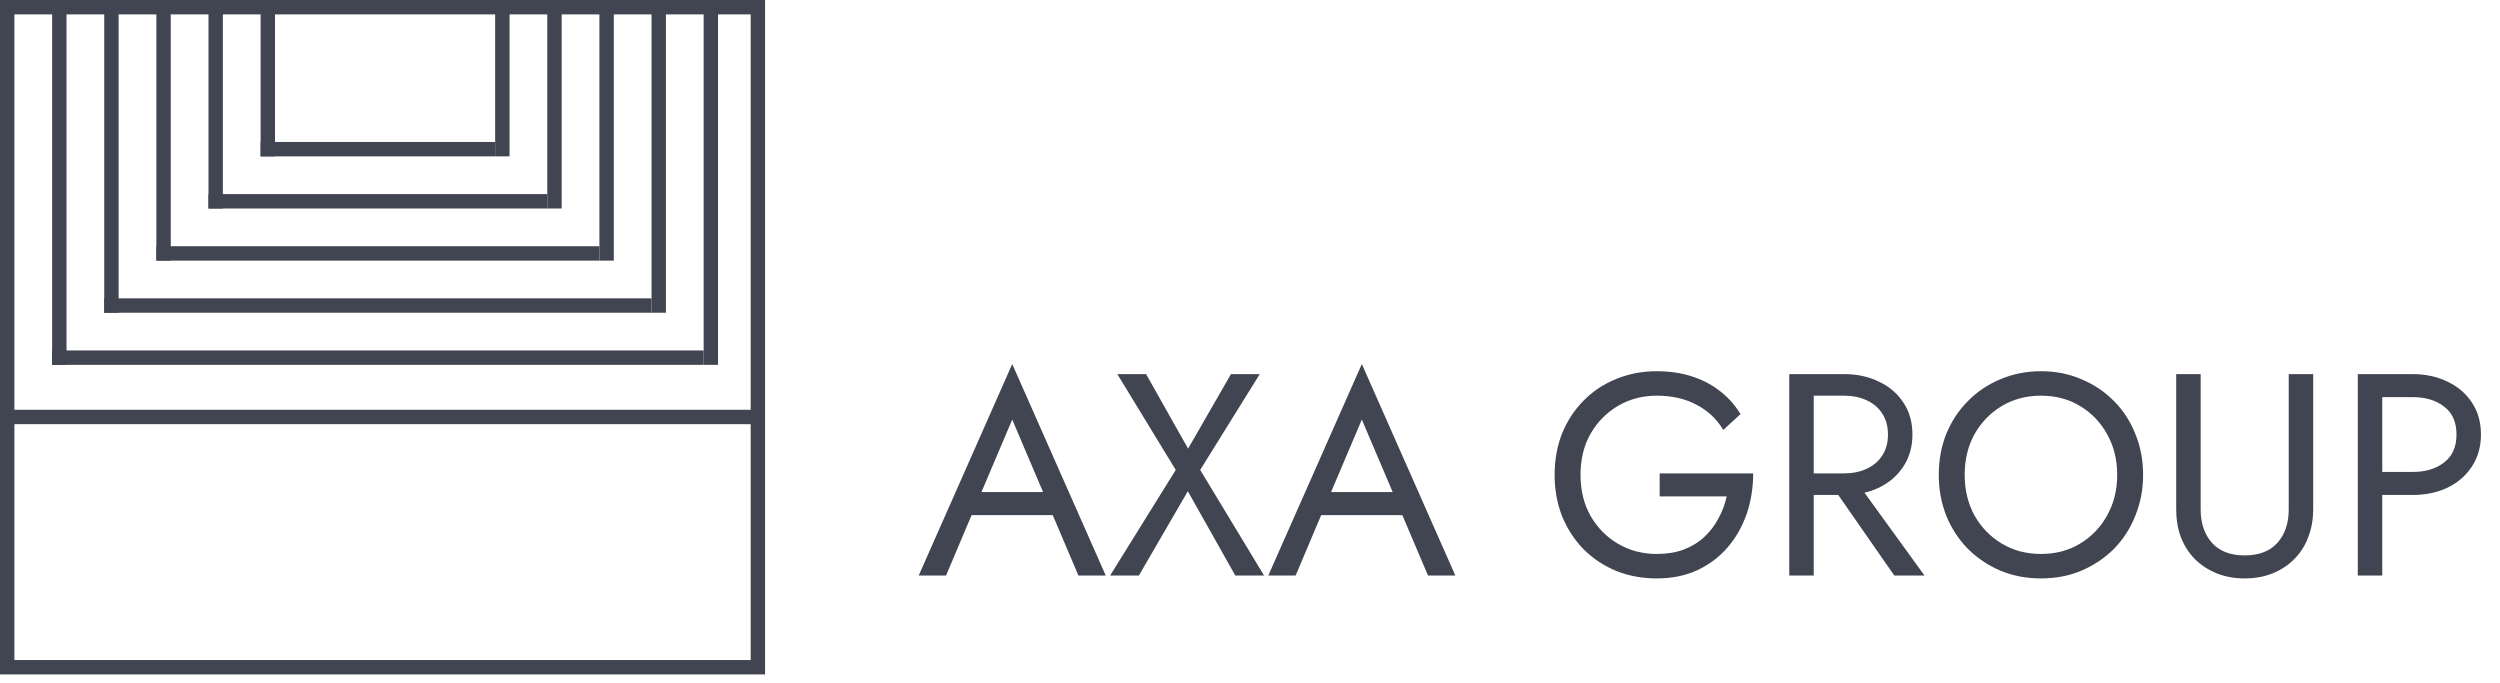
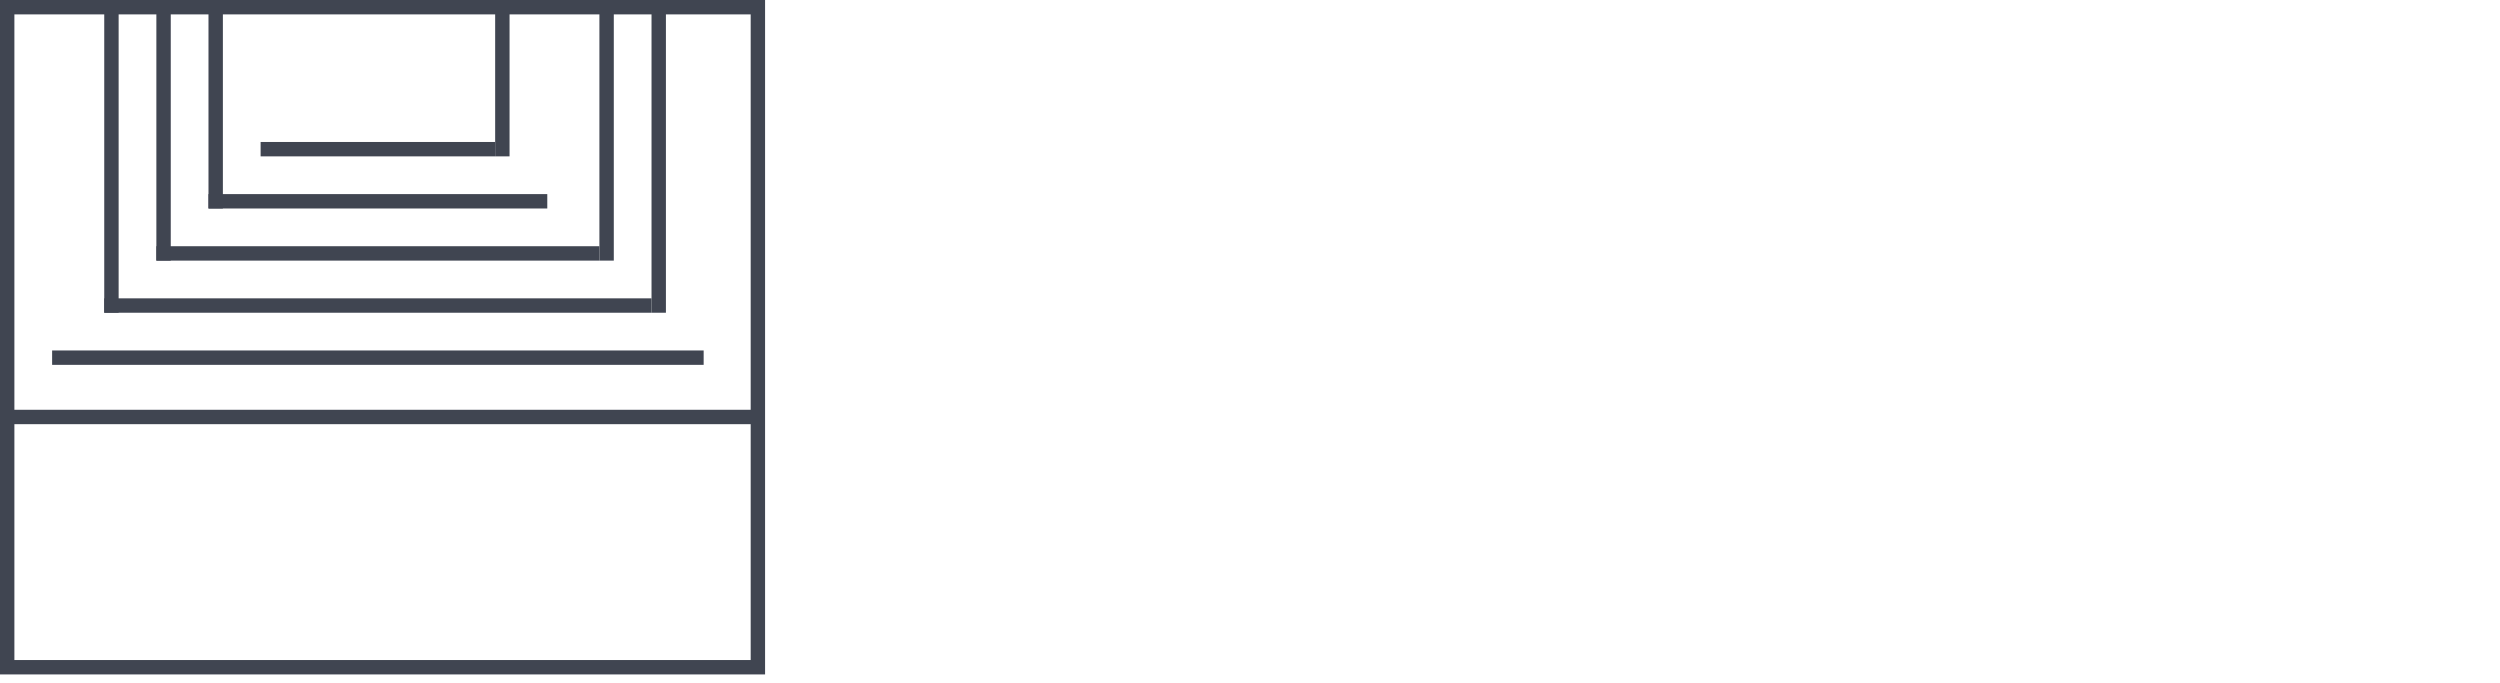
<svg xmlns="http://www.w3.org/2000/svg" width="139" height="38" viewBox="0 0 139 38" fill="none">
-   <path d="M53.352 28.64L53.832 27.36H58.792L59.272 28.64H53.352ZM56.28 23.328L54.392 27.776L54.264 28.064L52.6 32H51.08L56.28 20.24L61.48 32H59.96L58.328 28.16L58.2 27.84L56.28 23.328ZM68.442 20.8H70.043L66.731 26.128L70.282 32H68.683L66.043 27.312L63.322 32H61.722L65.371 26.128L62.123 20.8H63.722L66.058 24.944L68.442 20.8ZM72.79 28.64L73.269 27.36H78.23L78.71 28.64H72.79ZM75.718 23.328L73.829 27.776L73.701 28.064L72.037 32H70.517L75.718 20.24L80.918 32H79.397L77.766 28.16L77.638 27.84L75.718 23.328ZM92.277 27.6V26.32H97.477C97.477 27.099 97.359 27.84 97.125 28.544C96.89 29.237 96.543 29.856 96.085 30.4C95.626 30.944 95.061 31.376 94.389 31.696C93.728 32.005 92.97 32.16 92.117 32.16C91.306 32.16 90.554 32.021 89.861 31.744C89.168 31.456 88.565 31.056 88.053 30.544C87.541 30.021 87.141 29.408 86.853 28.704C86.576 28 86.437 27.232 86.437 26.4C86.437 25.568 86.576 24.8 86.853 24.096C87.141 23.392 87.541 22.784 88.053 22.272C88.565 21.749 89.168 21.349 89.861 21.072C90.554 20.784 91.306 20.64 92.117 20.64C92.81 20.64 93.445 20.731 94.021 20.912C94.608 21.093 95.13 21.36 95.589 21.712C96.058 22.064 96.453 22.501 96.773 23.024L95.813 23.904C95.461 23.307 94.97 22.843 94.341 22.512C93.712 22.171 92.97 22 92.117 22C91.328 22 90.613 22.187 89.973 22.56C89.333 22.933 88.821 23.451 88.437 24.112C88.064 24.763 87.877 25.525 87.877 26.4C87.877 27.264 88.064 28.027 88.437 28.688C88.821 29.349 89.333 29.867 89.973 30.24C90.613 30.613 91.328 30.8 92.117 30.8C92.671 30.8 93.168 30.72 93.605 30.56C94.053 30.389 94.437 30.155 94.757 29.856C95.077 29.557 95.338 29.216 95.541 28.832C95.754 28.448 95.909 28.037 96.005 27.6H92.277ZM101.483 26.48H103.003L107.003 32H105.323L101.483 26.48ZM99.483 20.8H100.843V32H99.483V20.8ZM100.235 22V20.8H102.523C103.248 20.8 103.894 20.939 104.459 21.216C105.035 21.483 105.488 21.867 105.819 22.368C106.16 22.869 106.331 23.467 106.331 24.16C106.331 24.843 106.16 25.44 105.819 25.952C105.488 26.453 105.035 26.843 104.459 27.12C103.894 27.387 103.248 27.52 102.523 27.52H100.235V26.32H102.523C103.003 26.32 103.424 26.235 103.787 26.064C104.16 25.893 104.448 25.648 104.651 25.328C104.864 25.008 104.971 24.619 104.971 24.16C104.971 23.701 104.864 23.312 104.651 22.992C104.448 22.672 104.16 22.427 103.787 22.256C103.424 22.085 103.003 22 102.523 22H100.235ZM109.236 26.4C109.236 27.243 109.418 27.995 109.78 28.656C110.154 29.317 110.66 29.84 111.3 30.224C111.94 30.608 112.666 30.8 113.476 30.8C114.298 30.8 115.023 30.608 115.652 30.224C116.292 29.84 116.794 29.317 117.156 28.656C117.53 27.995 117.716 27.243 117.716 26.4C117.716 25.557 117.53 24.805 117.156 24.144C116.794 23.483 116.292 22.96 115.652 22.576C115.023 22.192 114.298 22 113.476 22C112.666 22 111.94 22.192 111.3 22.576C110.66 22.96 110.154 23.483 109.78 24.144C109.418 24.805 109.236 25.557 109.236 26.4ZM107.796 26.4C107.796 25.579 107.935 24.821 108.212 24.128C108.5 23.424 108.9 22.816 109.412 22.304C109.924 21.781 110.527 21.376 111.22 21.088C111.914 20.789 112.666 20.64 113.476 20.64C114.298 20.64 115.05 20.789 115.732 21.088C116.426 21.376 117.028 21.781 117.54 22.304C118.052 22.816 118.447 23.424 118.724 24.128C119.012 24.821 119.156 25.579 119.156 26.4C119.156 27.211 119.012 27.968 118.724 28.672C118.447 29.376 118.052 29.989 117.54 30.512C117.028 31.024 116.426 31.429 115.732 31.728C115.05 32.016 114.298 32.16 113.476 32.16C112.666 32.16 111.914 32.016 111.22 31.728C110.527 31.429 109.924 31.024 109.412 30.512C108.9 29.989 108.5 29.376 108.212 28.672C107.935 27.968 107.796 27.211 107.796 26.4ZM120.997 20.8H122.357V28.32C122.357 29.088 122.565 29.707 122.981 30.176C123.397 30.645 124.005 30.88 124.805 30.88C125.605 30.88 126.213 30.645 126.629 30.176C127.045 29.707 127.253 29.088 127.253 28.32V20.8H128.613V28.32C128.613 28.875 128.522 29.387 128.341 29.856C128.17 30.325 127.914 30.731 127.573 31.072C127.242 31.413 126.842 31.68 126.373 31.872C125.904 32.064 125.381 32.16 124.805 32.16C124.229 32.16 123.706 32.064 123.237 31.872C122.768 31.68 122.362 31.413 122.021 31.072C121.69 30.731 121.434 30.325 121.253 29.856C121.082 29.387 120.997 28.875 120.997 28.32V20.8ZM131.093 20.8H132.453V32H131.093V20.8ZM131.845 22.08V20.8H134.133C134.858 20.8 135.503 20.939 136.069 21.216C136.645 21.483 137.098 21.867 137.429 22.368C137.77 22.869 137.941 23.467 137.941 24.16C137.941 24.843 137.77 25.44 137.429 25.952C137.098 26.453 136.645 26.843 136.069 27.12C135.503 27.387 134.858 27.52 134.133 27.52H131.845V26.24H134.133C134.858 26.24 135.445 26.064 135.893 25.712C136.351 25.36 136.581 24.843 136.581 24.16C136.581 23.467 136.351 22.949 135.893 22.608C135.445 22.256 134.858 22.08 134.133 22.08H131.845Z" fill="#404551" />
  <line x1="11.992" x2="11.992" y2="11.592" stroke="#404551" stroke-width="0.8" />
-   <line x1="30.829" y1="1.74845e-08" x2="30.829" y2="11.592" stroke="#404551" stroke-width="0.8" />
  <line x1="33.727" y1="1.74845e-08" x2="33.727" y2="14.49" stroke="#404551" stroke-width="0.8" />
  <line x1="36.625" y1="1.74845e-08" x2="36.625" y2="17.388" stroke="#404551" stroke-width="0.8" />
-   <line x1="39.523" y1="1.74845e-08" x2="39.523" y2="20.286" stroke="#404551" stroke-width="0.8" />
  <line x1="9.094" y1="1.74845e-08" x2="9.094" y2="14.49" stroke="#404551" stroke-width="0.8" />
  <line x1="6.196" y1="1.74845e-08" x2="6.196" y2="17.388" stroke="#404551" stroke-width="0.8" />
-   <line x1="3.298" y1="1.74845e-08" x2="3.298" y2="20.286" stroke="#404551" stroke-width="0.8" />
-   <line x1="14.89" y1="1.74846e-08" x2="14.89" y2="8.694" stroke="#404551" stroke-width="0.8" />
  <line x1="27.931" y1="1.74845e-08" x2="27.931" y2="8.694" stroke="#404551" stroke-width="0.8" />
  <line x1="14.49" y1="8.294" x2="27.531" y2="8.294" stroke="#404551" stroke-width="0.8" />
  <line x1="11.592" y1="11.192" x2="30.429" y2="11.192" stroke="#404551" stroke-width="0.8" />
  <line x1="5.796" y1="16.988" x2="36.225" y2="16.988" stroke="#404551" stroke-width="0.8" />
  <line x1="8.694" y1="14.09" x2="33.327" y2="14.09" stroke="#404551" stroke-width="0.8" />
  <line x1="2.898" y1="19.886" x2="39.123" y2="19.886" stroke="#404551" stroke-width="0.8" />
  <path d="M0 23.184H41.933" stroke="#404551" stroke-width="0.8" />
  <rect x="0.4" y="0.4" width="41.738" height="36.698" stroke="#404551" stroke-width="0.8" />
</svg>